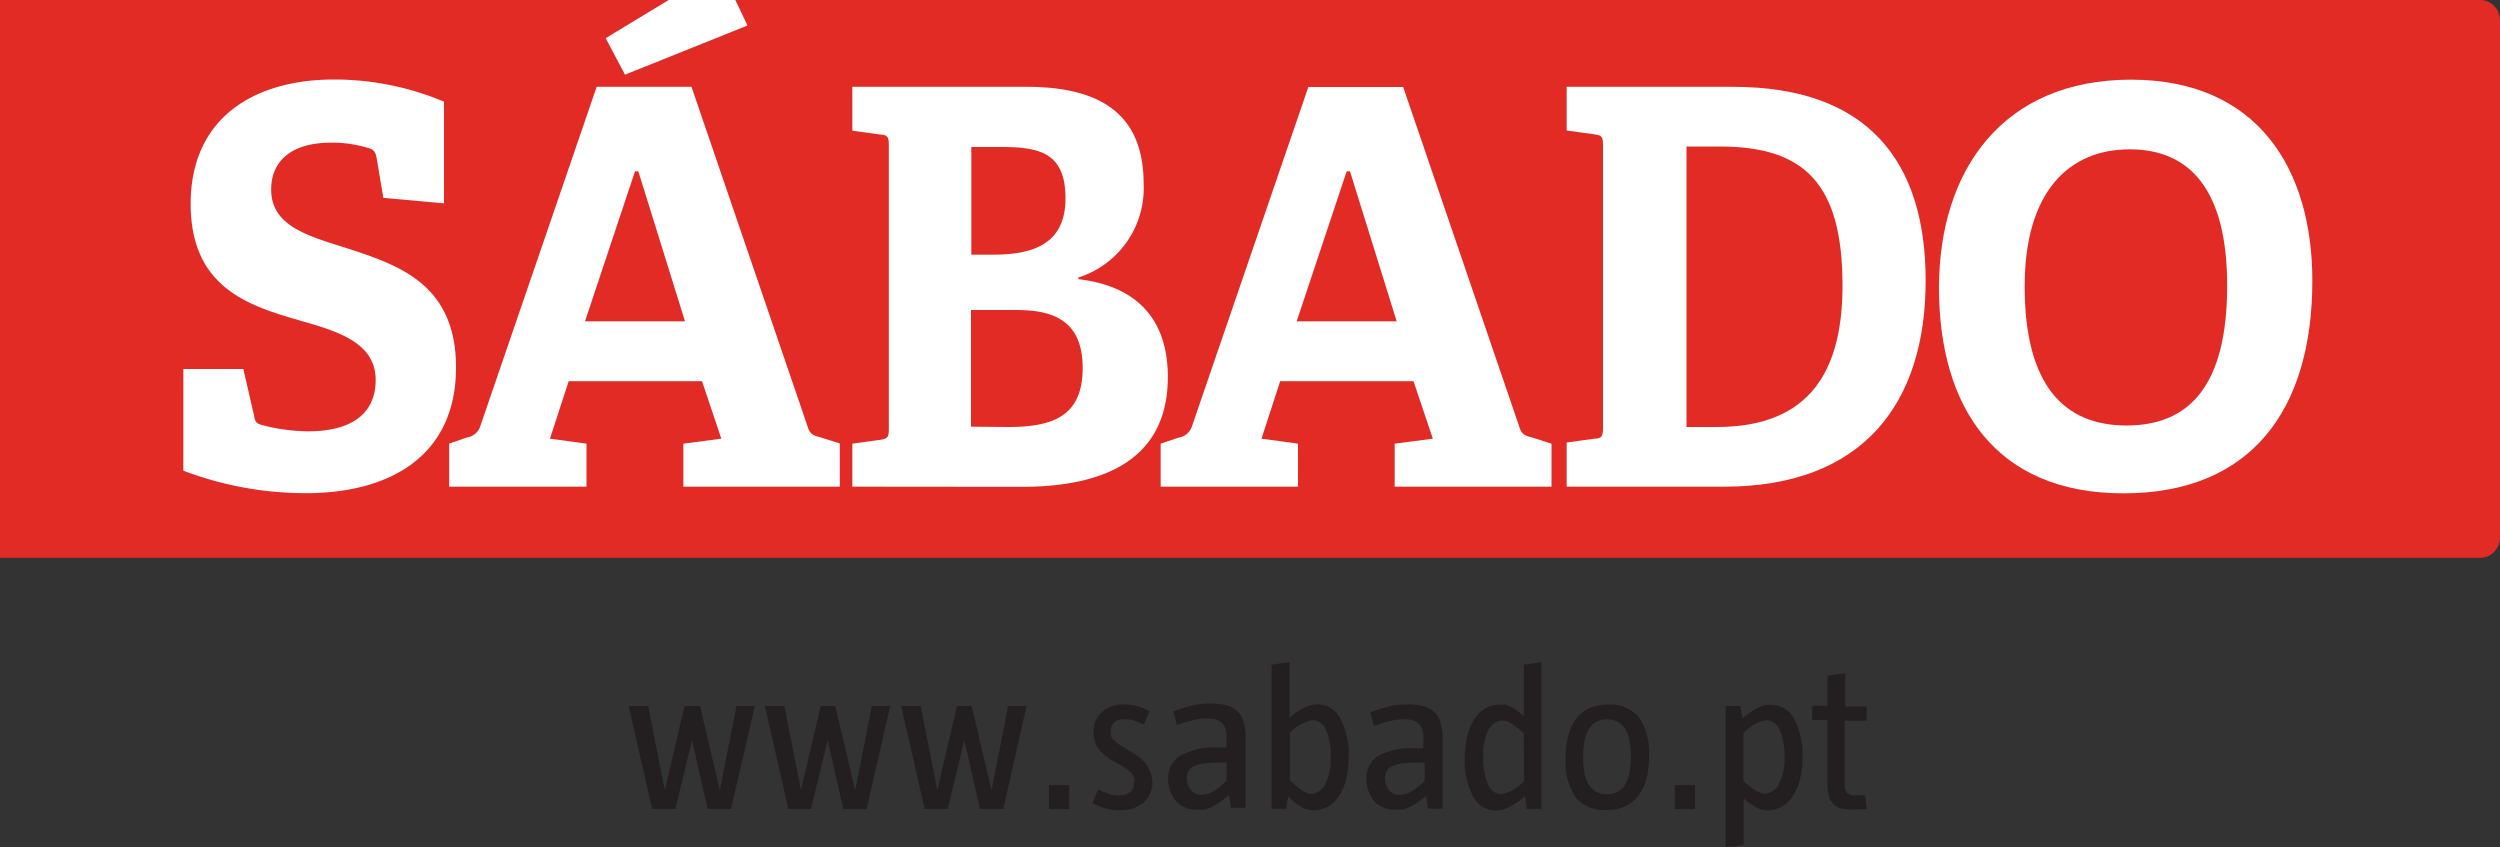
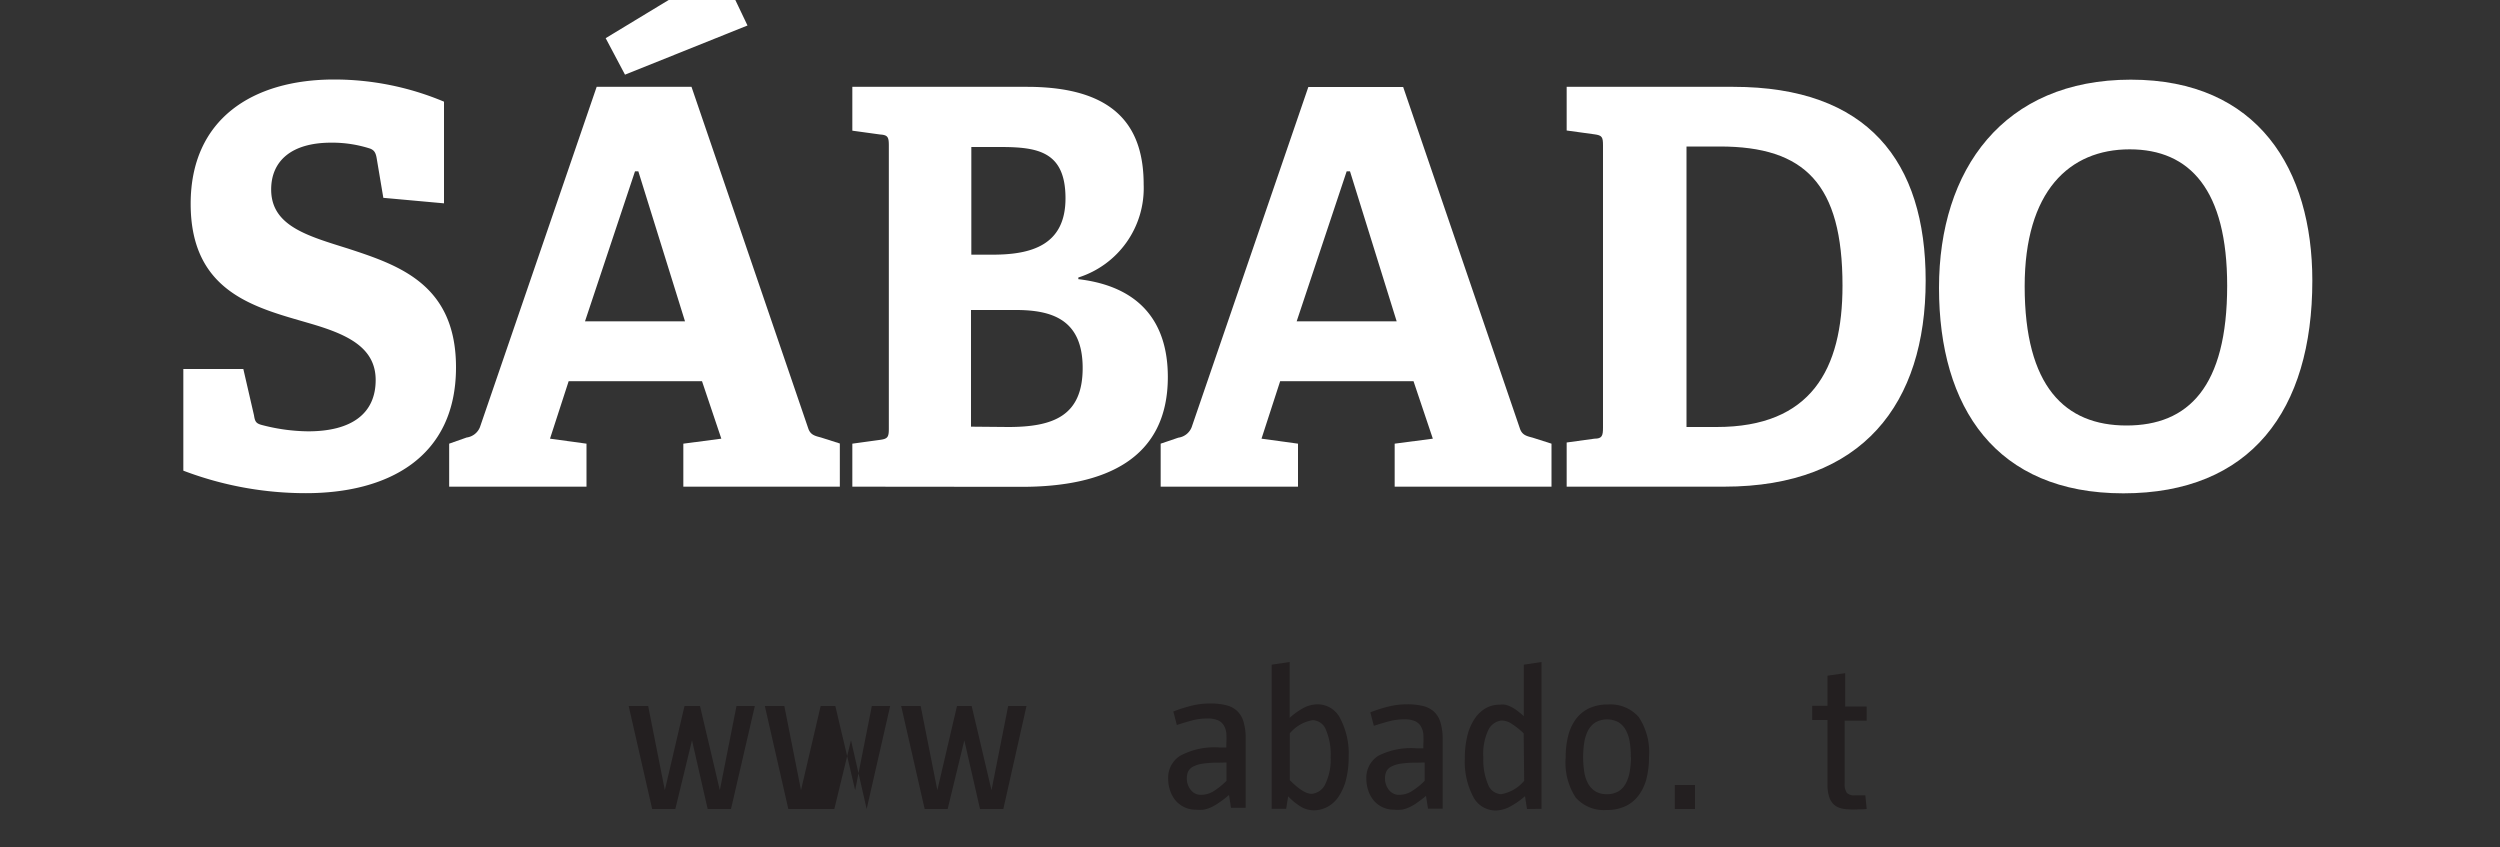
<svg xmlns="http://www.w3.org/2000/svg" viewBox="0 0 150 50.83">
  <rect x="0" y="0" width="150" height="50.83" fill="#333333" stroke="none" />
  <defs>
    <style>.cls-1{fill:#e32b26;}.cls-1,.cls-2{fill-rule:evenodd;}.cls-2,.cls-3{fill:#fff;}.cls-4{fill:#231f20;}</style>
  </defs>
  <title>logo-Sabado</title>
  <g id="Layer_2" data-name="Layer 2">
    <g id="Elementos">
      <g id="Logo_Sábado" data-name="Logo Sábado">
-         <path class="cls-1" d="M0,0H148.8a1.18,1.18,0,0,1,.85.36,1.26,1.26,0,0,1,.35.88v31a1.26,1.26,0,0,1-.35.87,1.18,1.18,0,0,1-.85.36H0L0,0Z" />
        <polygon class="cls-2" points="44.85 1.53 37.5 4.48 36.34 2.29 40.12 0 44.12 0 44.85 1.53 44.85 1.53" />
        <path class="cls-3" d="M23,11.87l-.39-2.32c-.06-.4-.16-.53-.39-.63a7.4,7.4,0,0,0-2.35-.36c-2.41,0-3.6,1.12-3.6,2.81,0,2.19,2.18,2.78,4.63,3.55,3.05,1,6.46,2.15,6.46,7.12,0,5.43-4.11,7.55-9,7.55A20.65,20.65,0,0,1,11,28.24v-6.1h3.6l.64,2.78c.06.4.13.5.55.6a11.27,11.27,0,0,0,2.7.36c2.6,0,4.05-1.06,4.05-3.08s-1.83-2.78-4-3.41c-3.18-.93-7.1-1.82-7.1-7.16,0-5.1,3.73-7.46,8.61-7.46a17,17,0,0,1,6.59,1.33v6.1Z" />
        <path class="cls-3" d="M41,29.2V26.62l2.28-.3-1.16-3.45h-8L33,26.32l2.19.3V29.2H26.95V26.62L28,26.25a1,1,0,0,0,.8-.63l7-20.41h5.69l7,20.48c.13.4.39.46.77.56l1.13.36V29.2Zm-2.7-18.92H38.1l-3,9h6Z" />
        <path class="cls-3" d="M51.14,29.2V26.62l1.67-.23c.45-.06.52-.17.52-.66v-17c0-.5-.06-.63-.52-.66l-1.67-.23V5.21H61.62c5.5,0,7,2.58,7,5.87a5.62,5.62,0,0,1-3.92,5.57v.1c3.66.43,5.37,2.55,5.37,5.87,0,4.9-3.73,6.59-8.77,6.59Zm8.42-13.92c2.31,0,4.37-.56,4.37-3.38S62.26,8.82,60,8.82H58.28v6.46Zm.93,10.34c2.7,0,4.47-.66,4.47-3.54s-1.8-3.48-4-3.48h-2.7v7Z" />
        <path class="cls-3" d="M83.68,29.2V26.62l2.29-.3-1.16-3.45h-8l-1.12,3.45,2.19.3V29.2H69.64V26.62l1.06-.36a1,1,0,0,0,.8-.63l7-20.41h5.69l7,20.48c.13.4.39.46.77.56l1.13.36V29.2ZM81,10.28H80.8l-3,9h6Z" />
        <path class="cls-3" d="M94,29.2V26.55l1.67-.23c.45,0,.51-.17.51-.66V8.72c0-.5-.06-.6-.51-.66L94,7.83V5.21H104c8.07,0,11.54,4.47,11.54,11.63,0,7.36-3.76,12.36-12.09,12.36Zm9-3.58c5.66,0,7.55-3.45,7.55-8.48,0-6.09-2.25-8.35-7.36-8.35h-2V25.62Z" />
        <path class="cls-3" d="M116.34,17.27c0-7.09,3.86-12.49,11.51-12.49s10.89,5.4,10.89,12.06c0,7.79-3.7,12.76-11.34,12.76S116.34,24.46,116.34,17.27Zm17.29-.13c0-5.73-2.22-8.18-5.85-8.18s-6.3,2.52-6.3,8.22c0,6,2.41,8.35,6.11,8.35S133.63,23.23,133.63,17.14Z" />
        <path class="cls-4" d="M43.86,48.54h-1.4l-.94-4.12h0l-1,4.12H39.13l-1.41-6.18h1.17l1,5.05h0l1.18-5.05H42l1.19,5.05h0l1-5.05h1.1Z" />
-         <path class="cls-4" d="M52,48.54h-1.4l-.94-4.12h0l-1,4.12H47.3l-1.41-6.18h1.17l1,5.05h0l1.18-5.05h.88l1.19,5.05h0l1-5.05h1.1Z" />
+         <path class="cls-4" d="M52,48.54l-.94-4.12h0l-1,4.12H47.3l-1.41-6.18h1.17l1,5.05h0l1.18-5.05h.88l1.19,5.05h0l1-5.05h1.1Z" />
        <path class="cls-4" d="M60.2,48.54H58.8l-.94-4.12h0l-1,4.12H55.48l-1.41-6.18h1.17l1,5.05h0l1.18-5.05h.88l1.19,5.05h0l1-5.05h1.1Z" />
-         <path class="cls-4" d="M62.94,48.54V47.1h1.21v1.44Z" />
-         <path class="cls-4" d="M69.14,46.89a1.57,1.57,0,0,1-.53,1.27,2.1,2.1,0,0,1-1.41.45,3.09,3.09,0,0,1-.89-.11,4.28,4.28,0,0,1-.77-.32l.35-.82a3.12,3.12,0,0,0,.65.28,2.11,2.11,0,0,0,.59.08,1,1,0,0,0,.71-.22.75.75,0,0,0,.21-.53,1,1,0,0,0,0-.3.74.74,0,0,0-.16-.27,1.84,1.84,0,0,0-.33-.28q-.21-.15-.55-.34a4,4,0,0,1-.67-.42,2.2,2.2,0,0,1-.43-.44,1.49,1.49,0,0,1-.23-.48,2,2,0,0,1-.07-.53,1.62,1.62,0,0,1,.13-.67,1.5,1.5,0,0,1,.37-.52,1.72,1.72,0,0,1,.58-.34,2.18,2.18,0,0,1,.74-.12,3,3,0,0,1,.81.11,3.21,3.21,0,0,1,.73.3l-.33.8-.56-.22a1.8,1.8,0,0,0-.6-.1.89.89,0,0,0-.62.19.63.63,0,0,0-.21.49,1,1,0,0,0,0,.3.67.67,0,0,0,.16.26,2.07,2.07,0,0,0,.33.27l.55.34a4.69,4.69,0,0,1,.68.45,2.39,2.39,0,0,1,.43.45,1.48,1.48,0,0,1,.23.47A1.94,1.94,0,0,1,69.14,46.89Z" />
        <path class="cls-4" d="M73.11,48.18a2.72,2.72,0,0,1-.45.26,2,2,0,0,1-.44.14,2.65,2.65,0,0,1-.49,0,1.54,1.54,0,0,1-.65-.14,1.58,1.58,0,0,1-.52-.38,1.8,1.8,0,0,1-.34-.59,2.2,2.2,0,0,1-.13-.77,1.55,1.55,0,0,1,.73-1.36,4.34,4.34,0,0,1,2.36-.49h.4v-.22a5,5,0,0,0,0-.64,1.15,1.15,0,0,0-.16-.48.79.79,0,0,0-.36-.3,1.58,1.58,0,0,0-.63-.1,3.55,3.55,0,0,0-.88.11q-.45.12-.94.28l-.21-.81a8.76,8.76,0,0,1,1.1-.35,4.48,4.48,0,0,1,1.06-.13,3.89,3.89,0,0,1,1,.1,1.5,1.5,0,0,1,.66.34,1.46,1.46,0,0,1,.39.65,3.42,3.42,0,0,1,.13,1v4.17h-.88l-.12-.77A6,6,0,0,1,73.11,48.18Zm0-2.42a6.08,6.08,0,0,0-.95.06,1.77,1.77,0,0,0-.58.18.67.67,0,0,0-.29.29,1,1,0,0,0-.08.4,1.09,1.09,0,0,0,.24.71.75.75,0,0,0,.61.29,1.45,1.45,0,0,0,.71-.19,4.34,4.34,0,0,0,.82-.65v-1.1Z" />
        <path class="cls-4" d="M80.92,45.41a5.49,5.49,0,0,1-.16,1.38,3.3,3.3,0,0,1-.44,1,1.87,1.87,0,0,1-.67.62,1.76,1.76,0,0,1-.83.21,1.52,1.52,0,0,1-.7-.18,3.55,3.55,0,0,1-.83-.66l-.12.75h-.87V39.88l1.08-.16v3.35a4.31,4.31,0,0,1,.9-.63,1.82,1.82,0,0,1,.79-.18,1.51,1.51,0,0,1,1.34.84A4.53,4.53,0,0,1,80.92,45.41Zm-1.08,0a3.76,3.76,0,0,0-.28-1.61.88.88,0,0,0-.8-.59,2.27,2.27,0,0,0-1.37.79v2.81q.81.82,1.31.82a1,1,0,0,0,.82-.59A3.38,3.38,0,0,0,79.84,45.44Z" />
        <path class="cls-4" d="M85,48.18a2.72,2.72,0,0,1-.45.26,2,2,0,0,1-.44.14,2.65,2.65,0,0,1-.49,0,1.54,1.54,0,0,1-.65-.14,1.58,1.58,0,0,1-.52-.38,1.8,1.8,0,0,1-.34-.59,2.2,2.2,0,0,1-.13-.77,1.55,1.55,0,0,1,.73-1.36A4.34,4.34,0,0,1,85,44.9h.4v-.22a5,5,0,0,0,0-.64,1.15,1.15,0,0,0-.16-.48.79.79,0,0,0-.36-.3,1.58,1.58,0,0,0-.63-.1,3.55,3.55,0,0,0-.88.11q-.45.12-.94.28l-.21-.81a8.76,8.76,0,0,1,1.1-.35,4.48,4.48,0,0,1,1.06-.13,3.89,3.89,0,0,1,1,.1,1.5,1.5,0,0,1,.66.34,1.46,1.46,0,0,1,.39.65,3.42,3.42,0,0,1,.13,1v4.17h-.88l-.12-.77A6,6,0,0,1,85,48.18Zm0-2.42a6.08,6.08,0,0,0-.95.06,1.77,1.77,0,0,0-.58.18.67.67,0,0,0-.29.29,1,1,0,0,0-.08.4,1.09,1.09,0,0,0,.24.71.75.75,0,0,0,.61.29,1.45,1.45,0,0,0,.71-.19,4.34,4.34,0,0,0,.82-.65v-1.1Z" />
        <path class="cls-4" d="M91.62,48.54l-.12-.77a4.72,4.72,0,0,1-1,.68,1.87,1.87,0,0,1-.77.18,1.51,1.51,0,0,1-1.34-.83,4.51,4.51,0,0,1-.5-2.3,5.56,5.56,0,0,1,.16-1.39,3.18,3.18,0,0,1,.44-1,2,2,0,0,1,.66-.62,1.7,1.7,0,0,1,.84-.21,1.31,1.31,0,0,1,.31,0,1.74,1.74,0,0,1,.32.11,2.27,2.27,0,0,1,.37.22,5.66,5.66,0,0,1,.44.36V39.88l1.06-.16v8.81ZM91.42,44a4.75,4.75,0,0,0-.73-.58,1.12,1.12,0,0,0-.58-.19,1,1,0,0,0-.82.59A3.36,3.36,0,0,0,89,45.45a3.77,3.77,0,0,0,.28,1.61.88.88,0,0,0,.79.59,2.3,2.3,0,0,0,1.38-.8Z" />
        <path class="cls-4" d="M98.94,45.42a5.23,5.23,0,0,1-.15,1.3,2.89,2.89,0,0,1-.47,1,2.11,2.11,0,0,1-.79.65,2.58,2.58,0,0,1-1.13.23h0a2.25,2.25,0,0,1-1.86-.75,3.81,3.81,0,0,1-.6-2.39,5.27,5.27,0,0,1,.15-1.31,2.87,2.87,0,0,1,.46-1,2.12,2.12,0,0,1,.79-.65,2.59,2.59,0,0,1,1.13-.23h0a2.25,2.25,0,0,1,1.86.76A3.81,3.81,0,0,1,98.94,45.42Zm-1.09,0a5.43,5.43,0,0,0-.07-.92,2.21,2.21,0,0,0-.24-.71,1.24,1.24,0,0,0-.44-.46,1.45,1.45,0,0,0-1.35,0,1.26,1.26,0,0,0-.45.47,2.26,2.26,0,0,0-.24.72,5.75,5.75,0,0,0,0,1.82,2.11,2.11,0,0,0,.24.7,1.25,1.25,0,0,0,.44.45,1.28,1.28,0,0,0,.67.16,1.32,1.32,0,0,0,.68-.16,1.22,1.22,0,0,0,.45-.47,2.27,2.27,0,0,0,.24-.71A5.14,5.14,0,0,0,97.86,45.44Z" />
        <path class="cls-4" d="M100.49,48.54V47.1h1.21v1.44Z" />
-         <path class="cls-4" d="M108.15,45.41a5.49,5.49,0,0,1-.16,1.38,3.3,3.3,0,0,1-.44,1,1.87,1.87,0,0,1-.67.62,1.76,1.76,0,0,1-.83.21,1.48,1.48,0,0,1-.63-.15,3.77,3.77,0,0,1-.8-.57v2.79l-1.08.15V42.36h.88l.12.76a6.56,6.56,0,0,1,.54-.42,3.41,3.41,0,0,1,.45-.26,2,2,0,0,1,.39-.14,1.7,1.7,0,0,1,.39,0,1.51,1.51,0,0,1,1.34.84A4.53,4.53,0,0,1,108.15,45.41Zm-1.08,0a3.69,3.69,0,0,0-.29-1.61.89.89,0,0,0-.8-.59,2.27,2.27,0,0,0-1.37.79v2.85a4.7,4.7,0,0,0,.73.58,1.13,1.13,0,0,0,.58.19,1,1,0,0,0,.82-.59A3.38,3.38,0,0,0,107.07,45.44Z" />
        <path class="cls-4" d="M111.51,48.56a3.46,3.46,0,0,1-.57,0,1.9,1.9,0,0,1-.51-.07,1,1,0,0,1-.41-.23,1.1,1.1,0,0,1-.27-.45,2.27,2.27,0,0,1-.1-.72V43.2h-.92v-.85h.92V40.54l1.06-.15v2H112v.85h-1.32V47a.93.93,0,0,0,.13.57.62.62,0,0,0,.49.15l.28,0,.34,0,.08.82A4.38,4.38,0,0,1,111.51,48.56Z" />
      </g>
    </g>
  </g>
</svg>